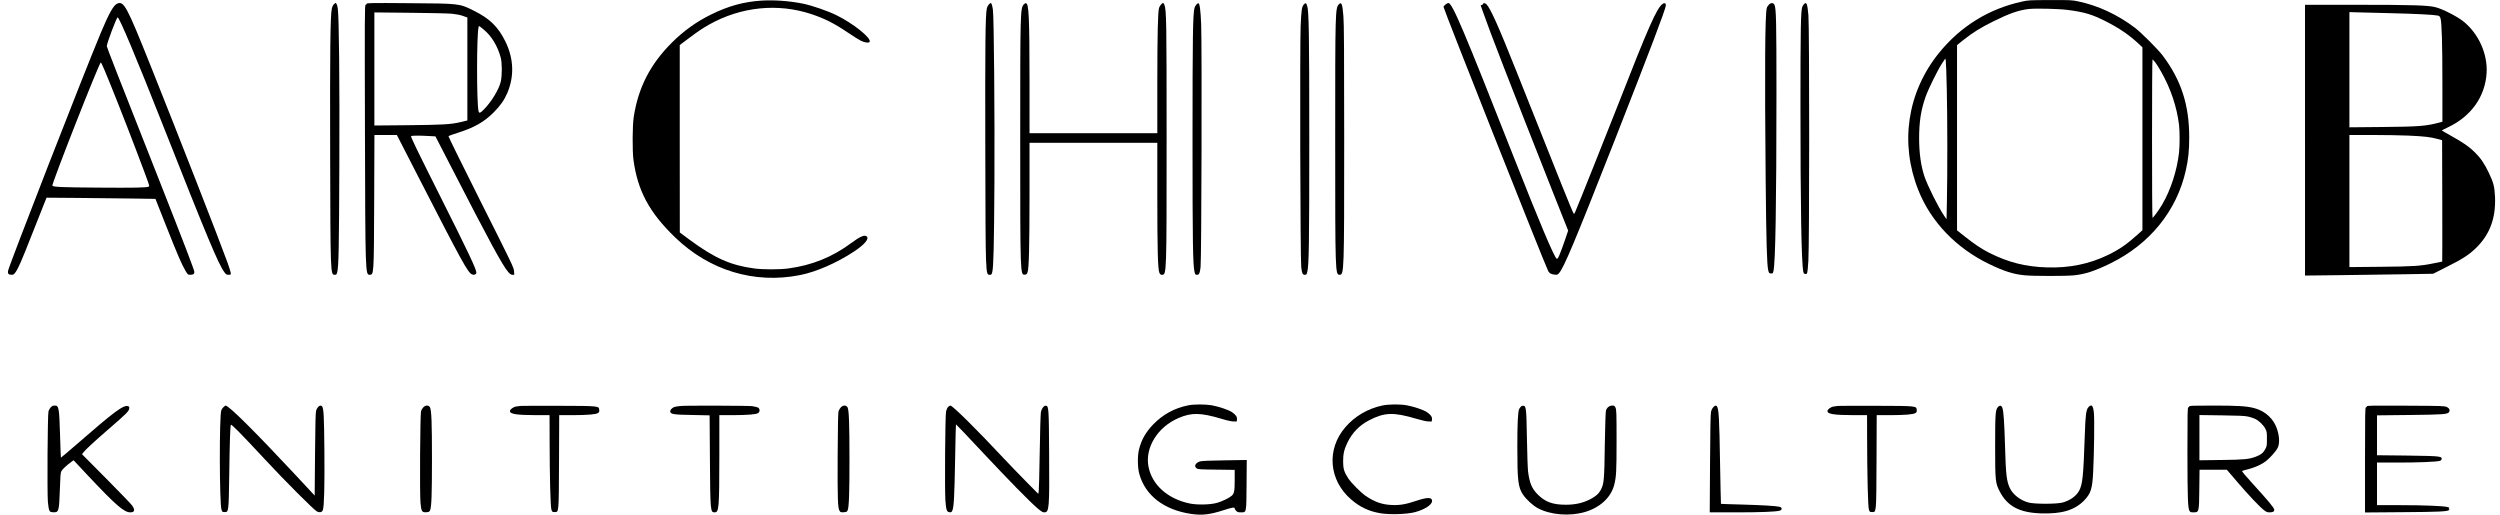
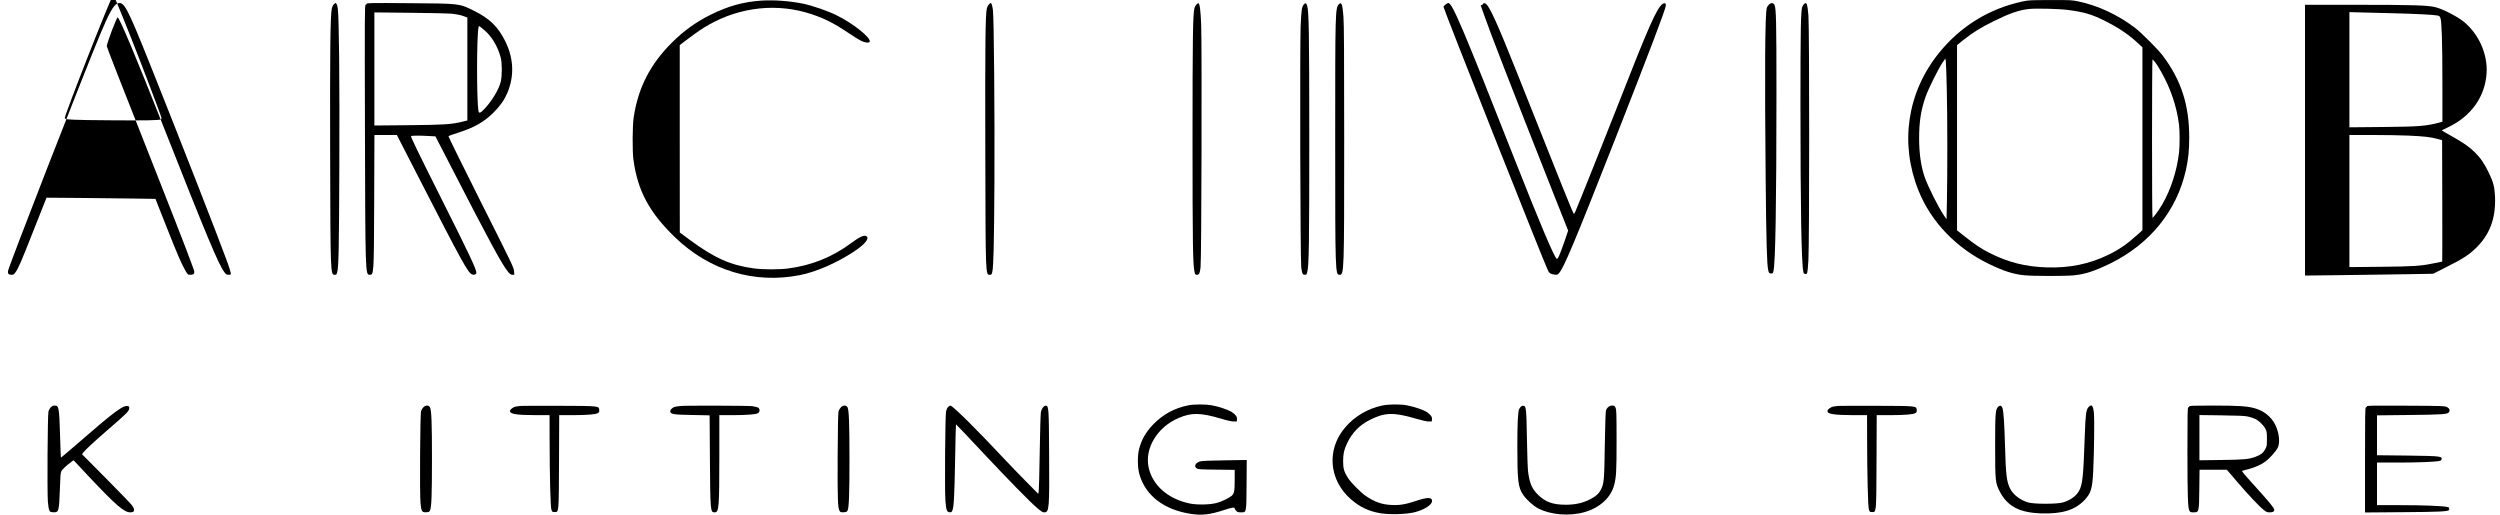
<svg xmlns="http://www.w3.org/2000/svg" version="1.0" width="4167pt" height="858pt" viewBox="0 0 4167 858" preserveAspectRatio="xMidYMid meet">
  <g transform="translate(0,858) scale(0.1,-0.1)" fill="#000000" stroke="none">
    <path d="M12695 8570 c-296 -19 -551 -88 -841 -231 -244 -119 -462 -276 -659 -473 -359 -360 -557 -748 -632 -1236 -22 -141 -24 -562 -5 -710 69 -517 264 -882 694 -1296 574 -554 1324 -780 2083 -629 272 54 613 203 900 393 175 116 254 209 213 250 -34 34 -112 1 -257 -107 -319 -237 -657 -373 -1054 -426 -151 -19 -413 -19 -563 0 -394 52 -665 172 -1084 482 l-159 118 -1 1562 0 1562 138 104 c171 128 233 170 349 236 531 299 1145 362 1707 176 224 -75 381 -154 616 -313 85 -58 182 -118 215 -134 67 -31 132 -37 141 -13 25 64 -276 305 -551 440 -144 72 -406 162 -560 194 -222 45 -477 64 -690 51z" />
    <path d="M33705 8554 c-556 -121 -1028 -413 -1388 -859 -528 -655 -655 -1505 -340 -2290 210 -525 630 -961 1178 -1226 250 -121 408 -171 596 -188 144 -14 670 -14 810 -1 188 18 352 71 614 199 659 323 1108 877 1259 1555 41 181 56 330 56 546 0 541 -134 955 -443 1365 -78 103 -359 384 -462 462 -292 220 -612 369 -942 439 -108 23 -129 24 -471 23 -338 -1 -363 -2 -467 -25z m755 -139 c280 -36 411 -74 640 -191 222 -112 387 -225 544 -371 l66 -62 0 -1524 0 -1524 -82 -74 c-180 -162 -306 -249 -493 -339 -310 -151 -645 -219 -1019 -207 -354 11 -639 83 -953 240 -133 67 -258 150 -420 280 l-123 97 0 1544 0 1544 110 89 c147 117 290 206 495 307 271 134 421 186 591 206 113 13 497 4 644 -15z m-2011 -1320 c11 -466 12 -1396 2 -1880 l-6 -290 -41 60 c-97 142 -274 496 -328 656 -58 174 -88 388 -88 634 0 276 30 472 109 695 45 128 202 446 274 555 l53 80 8 -35 c4 -19 12 -233 17 -475z m3473 448 c20 -25 65 -96 99 -157 160 -281 262 -585 299 -886 13 -108 13 -348 0 -465 -34 -298 -139 -623 -282 -866 -57 -96 -146 -218 -160 -219 -5 0 -8 594 -8 1320 0 726 3 1320 8 1320 4 -1 23 -22 44 -47z" />
-     <path d="M1954 8520 c-61 -25 -139 -164 -278 -497 -305 -732 -1523 -3861 -1542 -3958 -8 -46 8 -65 57 -65 34 0 41 5 70 46 49 72 97 182 277 640 93 236 185 467 204 514 l34 85 515 -4 c283 -2 691 -7 907 -10 l393 -6 178 -450 c195 -493 261 -644 322 -747 39 -67 41 -68 82 -68 48 0 67 13 67 46 0 31 -175 486 -580 1514 -676 1711 -880 2234 -880 2250 0 47 163 480 181 480 29 0 312 -674 754 -1795 733 -1857 926 -2320 1025 -2452 28 -38 36 -43 71 -43 38 0 39 1 35 33 -3 19 -26 92 -51 163 -143 395 -836 2167 -1293 3309 -392 978 -436 1060 -548 1015z m-206 -1122 c110 -262 338 -838 505 -1278 246 -648 243 -640 227 -650 -28 -18 -237 -22 -860 -17 -583 4 -726 10 -747 31 -19 18 782 2056 808 2056 4 0 34 -64 67 -142z" />
+     <path d="M1954 8520 c-61 -25 -139 -164 -278 -497 -305 -732 -1523 -3861 -1542 -3958 -8 -46 8 -65 57 -65 34 0 41 5 70 46 49 72 97 182 277 640 93 236 185 467 204 514 l34 85 515 -4 c283 -2 691 -7 907 -10 l393 -6 178 -450 c195 -493 261 -644 322 -747 39 -67 41 -68 82 -68 48 0 67 13 67 46 0 31 -175 486 -580 1514 -676 1711 -880 2234 -880 2250 0 47 163 480 181 480 29 0 312 -674 754 -1795 733 -1857 926 -2320 1025 -2452 28 -38 36 -43 71 -43 38 0 39 1 35 33 -3 19 -26 92 -51 163 -143 395 -836 2167 -1293 3309 -392 978 -436 1060 -548 1015z c110 -262 338 -838 505 -1278 246 -648 243 -640 227 -650 -28 -18 -237 -22 -860 -17 -583 4 -726 10 -747 31 -19 18 782 2056 808 2056 4 0 34 -64 67 -142z" />
    <path d="M5562 8506 c-12 -13 -27 -46 -32 -73 -25 -124 -31 -733 -27 -2428 5 -1998 5 -2005 76 -2005 27 0 31 5 41 39 25 94 31 395 36 1781 6 1441 -5 2476 -26 2619 -9 59 -23 91 -39 91 -3 0 -16 -11 -29 -24z" />
    <path d="M6110 8516 c0 -9 -7 -16 -16 -16 -15 0 -16 -178 -11 -2082 6 -2394 7 -2418 77 -2418 72 0 72 -9 77 1238 l4 1092 187 0 187 0 355 -692 c730 -1423 827 -1599 895 -1630 38 -17 75 -3 75 29 0 56 -140 351 -613 1292 -376 749 -486 976 -475 982 16 10 141 11 295 2 l111 -6 253 -491 c652 -1269 866 -1663 962 -1772 30 -34 46 -44 69 -44 l30 0 -4 62 c-4 58 -37 126 -552 1150 -301 599 -544 1093 -541 1098 3 5 77 32 163 59 272 87 431 178 593 340 109 109 176 206 226 324 117 277 106 570 -32 853 -120 246 -263 386 -532 518 -241 119 -228 117 -1075 123 -644 5 -708 4 -708 -11z m1425 -165 c70 -7 136 -20 183 -37 l72 -26 0 -858 0 -858 -107 -26 c-168 -40 -298 -47 -890 -53 l-553 -5 0 942 0 943 593 -6 c325 -3 642 -10 702 -16z m532 -268 c128 -106 229 -275 279 -463 24 -90 24 -298 1 -400 -30 -129 -150 -328 -277 -460 -64 -66 -85 -74 -94 -32 -32 149 -32 1245 0 1395 7 32 2 34 91 -40z" />
    <path d="M16481 8505 c-13 -14 -27 -42 -32 -63 -25 -106 -30 -602 -26 -2387 5 -2096 3 -2055 76 -2055 26 0 30 5 40 45 21 84 30 447 36 1490 6 1140 -8 2752 -25 2879 -11 77 -23 116 -38 116 -4 0 -18 -12 -31 -25z" />
-     <path d="M17067 8509 c-61 -68 -62 -98 -62 -2264 0 -2252 0 -2251 77 -2243 29 3 35 8 46 43 23 70 31 413 32 1298 l0 857 1065 0 1065 0 0 -867 c0 -912 9 -1237 34 -1298 13 -29 20 -35 46 -35 75 0 75 13 75 2270 0 1947 -3 2134 -36 2228 -6 17 -16 32 -22 32 -19 0 -57 -47 -68 -82 -20 -68 -28 -427 -29 -1245 l0 -843 -1065 0 -1065 0 0 853 c-1 1093 -11 1307 -60 1314 -8 1 -23 -7 -33 -18z" />
    <path d="M19942 8505 c-13 -13 -27 -39 -32 -57 -27 -93 -33 -489 -33 -2198 0 -1731 6 -2092 34 -2204 10 -41 14 -46 40 -46 37 0 47 19 60 127 16 122 24 3702 10 4048 -10 238 -24 345 -46 352 -5 1 -20 -8 -33 -22z" />
    <path d="M21733 8506 c-34 -35 -42 -90 -54 -361 -14 -344 -6 -3894 10 -4018 13 -108 23 -127 60 -127 26 0 30 5 40 46 29 112 34 454 34 2204 0 1781 -6 2146 -36 2236 -15 46 -26 50 -54 20z" />
    <path d="M22317 8509 c-61 -66 -62 -106 -62 -2259 0 -2227 1 -2250 74 -2250 74 0 76 41 76 2255 0 1446 -3 1929 -13 2054 -16 202 -32 246 -75 200z" />
    <path d="M24091 8503 c-17 -15 -31 -31 -31 -36 0 -36 1703 -4334 1747 -4408 21 -35 46 -49 103 -56 44 -5 51 -3 74 22 82 89 265 526 945 2256 579 1477 827 2128 837 2206 5 38 -18 51 -53 28 -96 -63 -239 -388 -753 -1705 -155 -396 -665 -1674 -701 -1754 -18 -41 -23 -46 -31 -32 -32 57 -167 393 -958 2382 -297 746 -433 1048 -498 1107 -20 18 -56 20 -50 3 2 -5 -7 -12 -19 -17 l-23 -8 36 -103 c128 -366 407 -1085 1182 -3048 l240 -604 -58 -171 c-32 -93 -72 -201 -89 -239 -26 -57 -34 -66 -46 -56 -46 39 -281 594 -705 1670 -850 2159 -1033 2590 -1099 2590 -10 0 -33 -12 -50 -27z" />
    <path d="M29486 8505 c-15 -14 -32 -40 -37 -58 -30 -100 -36 -1032 -19 -2857 10 -1054 21 -1426 43 -1515 11 -46 15 -50 44 -53 29 -3 33 0 42 35 34 124 51 1126 51 2983 0 1182 -5 1401 -33 1459 -17 36 -56 39 -91 6z" />
    <path d="M30067 8509 c-10 -11 -22 -31 -27 -45 -24 -63 -30 -365 -30 -1629 0 -1723 16 -2632 48 -2785 6 -28 13 -35 34 -37 34 -2 35 3 50 222 18 259 18 3878 1 4086 -17 200 -32 236 -76 188z" />
    <path d="M38420 6244 l0 -2257 613 7 c336 4 817 11 1067 15 l455 8 224 113 c257 128 371 201 482 308 237 226 341 500 326 862 -7 163 -26 239 -102 397 -75 158 -135 245 -234 344 -97 96 -189 159 -403 279 -82 45 -148 84 -148 86 0 2 46 25 103 52 387 183 621 512 644 908 18 316 -134 654 -387 857 -105 84 -348 208 -465 237 -127 32 -380 40 -1312 40 l-863 0 0 -2256z m1440 2116 c404 -10 704 -25 770 -39 29 -6 37 -13 48 -45 21 -65 32 -418 32 -1083 l0 -642 -37 -10 c-237 -64 -346 -72 -980 -78 l-533 -5 0 960 0 960 148 -4 c81 -2 329 -9 552 -14z m280 -2040 c265 -12 371 -24 480 -54 l85 -23 3 -1012 c1 -556 1 -1011 -1 -1011 -2 0 -66 -13 -143 -29 -215 -45 -336 -53 -891 -58 l-513 -5 0 1101 0 1101 383 0 c210 0 479 -5 597 -10z" />
    <path d="M19806 1824 c-229 -45 -427 -154 -587 -321 -120 -126 -189 -245 -231 -402 -30 -109 -29 -305 1 -416 98 -362 410 -604 865 -671 184 -27 313 -12 553 66 133 43 173 49 173 25 0 -9 11 -27 25 -40 20 -21 34 -25 79 -25 94 0 90 -17 94 463 l3 410 -368 -6 c-241 -3 -382 -9 -408 -17 -80 -24 -110 -83 -58 -117 24 -16 60 -18 330 -21 l303 -4 0 -166 c0 -190 -8 -230 -52 -267 -45 -38 -155 -91 -240 -116 -110 -32 -331 -38 -458 -11 -366 76 -628 310 -687 613 -61 317 151 661 500 811 217 94 369 91 719 -13 90 -28 163 -43 198 -44 l55 0 3 36 c4 42 -20 75 -83 119 -55 38 -222 94 -339 115 -107 18 -296 18 -390 -1z" />
    <path d="M23040 1821 c-242 -52 -457 -178 -615 -361 -319 -368 -277 -885 97 -1206 147 -127 296 -197 487 -229 155 -26 440 -17 574 18 163 43 287 124 287 187 0 64 -77 65 -265 2 -172 -58 -276 -76 -410 -69 -159 7 -282 50 -430 150 -81 55 -243 218 -294 296 -67 104 -84 160 -84 281 0 124 17 200 73 315 81 165 199 287 363 371 253 131 404 136 777 26 98 -29 175 -46 210 -47 l55 0 3 36 c4 42 -20 75 -83 119 -55 38 -222 94 -339 115 -118 20 -298 18 -406 -4z" />
    <path d="M846 1791 c-15 -16 -32 -46 -38 -67 -15 -52 -23 -1352 -10 -1507 5 -63 16 -128 24 -143 11 -25 20 -29 60 -32 99 -6 103 8 116 388 7 216 11 271 25 297 17 31 84 94 162 152 l41 30 249 -266 c455 -483 593 -603 696 -603 73 0 84 37 33 112 -16 24 -211 226 -433 450 l-404 407 27 36 c30 39 186 183 396 365 330 286 359 315 364 364 3 21 -2 30 -18 35 -74 28 -227 -85 -849 -627 -148 -129 -270 -232 -272 -230 -2 1 -8 170 -14 373 -14 460 -20 495 -89 495 -29 0 -45 -7 -66 -29z" />
-     <path d="M3726 1795 c-14 -13 -31 -37 -37 -52 -35 -86 -32 -1556 3 -1658 12 -38 15 -40 53 -40 66 0 67 0 76 620 8 574 16 815 28 834 9 14 166 -145 565 -574 332 -358 817 -843 867 -869 46 -24 86 -16 100 22 22 56 31 397 26 987 -5 583 -12 710 -39 742 -27 33 -77 -4 -99 -72 -9 -30 -14 -210 -18 -727 l-6 -688 -324 348 c-681 729 -1107 1152 -1162 1152 -3 0 -18 -11 -33 -25z" />
    <path d="M7057 1792 c-15 -16 -33 -44 -39 -63 -15 -45 -24 -1380 -9 -1533 13 -140 24 -158 94 -154 45 3 53 6 65 31 24 50 32 254 32 862 0 602 -8 802 -32 853 -20 41 -74 43 -111 4z" />
    <path d="M8675 1814 c-16 -2 -49 -7 -72 -10 -47 -6 -103 -48 -103 -76 0 -50 112 -67 448 -68 l212 0 1 -412 c1 -623 14 -1115 30 -1163 13 -38 16 -40 54 -40 71 0 69 -26 73 848 l3 767 217 0 c255 1 393 12 428 35 21 13 25 23 22 53 -5 66 -2 66 -683 68 -330 1 -613 0 -630 -2z" />
    <path d="M11345 1813 c-104 -12 -117 -16 -146 -42 -21 -20 -30 -36 -27 -52 6 -43 55 -51 369 -56 l287 -6 5 -741 c6 -856 8 -876 78 -876 73 0 78 67 79 938 l0 682 213 0 c255 1 398 12 432 34 33 22 34 70 2 91 -13 8 -57 19 -98 25 -67 9 -1124 12 -1194 3z" />
    <path d="M14017 1792 c-15 -16 -33 -44 -39 -63 -9 -24 -13 -233 -16 -747 -3 -725 2 -871 33 -919 14 -21 22 -24 68 -21 45 3 53 6 65 31 23 47 32 293 31 867 0 570 -8 800 -31 848 -20 41 -74 43 -111 4z" />
    <path d="M15802 1796 c-12 -13 -27 -46 -33 -73 -15 -66 -24 -1304 -11 -1485 12 -161 23 -192 70 -196 29 -3 34 1 47 32 24 58 34 242 45 850 5 319 12 581 14 583 2 2 197 -202 432 -454 456 -486 798 -836 928 -946 63 -53 86 -67 112 -67 82 0 87 60 81 963 -4 764 -7 808 -52 815 -35 5 -74 -47 -86 -114 -5 -32 -14 -336 -19 -674 -5 -338 -13 -630 -17 -648 l-8 -33 -205 208 c-113 114 -275 282 -360 373 -463 495 -862 890 -899 890 -9 0 -26 -11 -39 -24z" />
    <path d="M25348 1800 c-9 -10 -21 -28 -27 -39 -20 -37 -31 -258 -30 -631 0 -565 13 -673 96 -796 57 -83 166 -182 248 -226 211 -111 527 -136 780 -63 252 73 436 242 490 451 35 136 40 222 40 739 0 458 -2 514 -17 548 -15 34 -21 37 -56 37 -46 0 -88 -33 -104 -83 -6 -19 -14 -246 -19 -572 -8 -582 -14 -646 -63 -742 -35 -70 -83 -114 -177 -163 -122 -63 -246 -92 -404 -93 -219 -1 -346 44 -471 168 -100 99 -138 188 -164 385 -6 47 -15 294 -19 550 -9 508 -13 543 -61 547 -14 1 -32 -6 -42 -17z" />
-     <path d="M28557 1792 c-15 -16 -32 -49 -38 -77 -8 -34 -13 -312 -16 -863 l-5 -812 439 0 c412 0 659 10 728 28 42 12 42 52 0 64 -58 15 -276 28 -624 38 -194 5 -355 10 -356 12 -2 2 -8 306 -15 676 -12 754 -21 909 -53 950 -15 19 -31 15 -60 -16z" />
    <path d="M30635 1814 c-16 -2 -49 -7 -72 -10 -47 -6 -103 -48 -103 -76 0 -50 112 -67 448 -68 l212 0 1 -367 c1 -633 14 -1163 30 -1208 13 -38 16 -40 54 -40 71 0 69 -26 73 848 l3 767 217 0 c255 1 393 12 428 35 21 13 25 23 22 53 -5 66 -2 66 -683 68 -330 1 -613 0 -630 -2z" />
    <path d="M33302 1796 c-42 -46 -47 -106 -47 -651 0 -581 4 -616 76 -756 129 -248 327 -353 685 -366 348 -12 566 53 724 217 111 115 135 193 149 476 16 318 23 881 12 982 -13 126 -38 151 -90 96 -39 -41 -50 -124 -61 -449 -24 -706 -37 -837 -96 -946 -49 -90 -155 -164 -278 -196 -103 -26 -459 -26 -562 0 -135 35 -262 132 -313 240 -55 116 -68 227 -81 697 -11 383 -24 580 -43 638 -15 45 -43 52 -75 18z" />
    <path d="M36490 1805 c0 -8 -7 -15 -15 -15 -13 0 -15 -90 -15 -752 1 -758 7 -931 35 -975 13 -19 24 -23 63 -23 96 0 96 1 100 388 l4 322 228 0 227 0 169 -197 c181 -213 369 -412 447 -474 40 -32 57 -39 94 -39 58 0 82 13 80 45 -2 31 -102 151 -356 429 -130 142 -188 212 -179 217 7 3 54 17 103 29 116 30 219 77 295 135 67 52 170 168 196 224 41 84 23 248 -42 381 -67 136 -198 239 -356 279 -124 32 -275 41 -685 41 -343 0 -393 -2 -393 -15z m984 -169 c38 -8 89 -26 115 -38 63 -30 137 -102 169 -163 25 -46 27 -60 27 -170 0 -115 -1 -122 -30 -175 -33 -60 -69 -89 -153 -121 -118 -44 -188 -51 -574 -56 l-368 -5 0 377 0 377 373 -5 c292 -4 387 -8 441 -21z" />
    <path d="M39450 1806 c0 -9 -7 -16 -15 -16 -13 0 -15 -104 -15 -876 l0 -876 628 5 c605 4 750 11 776 37 7 7 5 10 -3 10 -11 0 -11 3 -1 14 9 12 5 17 -28 25 -65 18 -397 31 -794 31 l-378 0 0 355 0 355 348 0 c341 0 638 12 697 28 22 6 30 15 32 34 2 24 -3 27 -60 38 -41 8 -223 14 -539 17 l-478 5 0 333 0 332 543 6 c549 6 631 12 655 45 23 31 11 65 -33 87 -39 19 -63 20 -687 23 -582 3 -648 2 -648 -12z" />
  </g>
</svg>